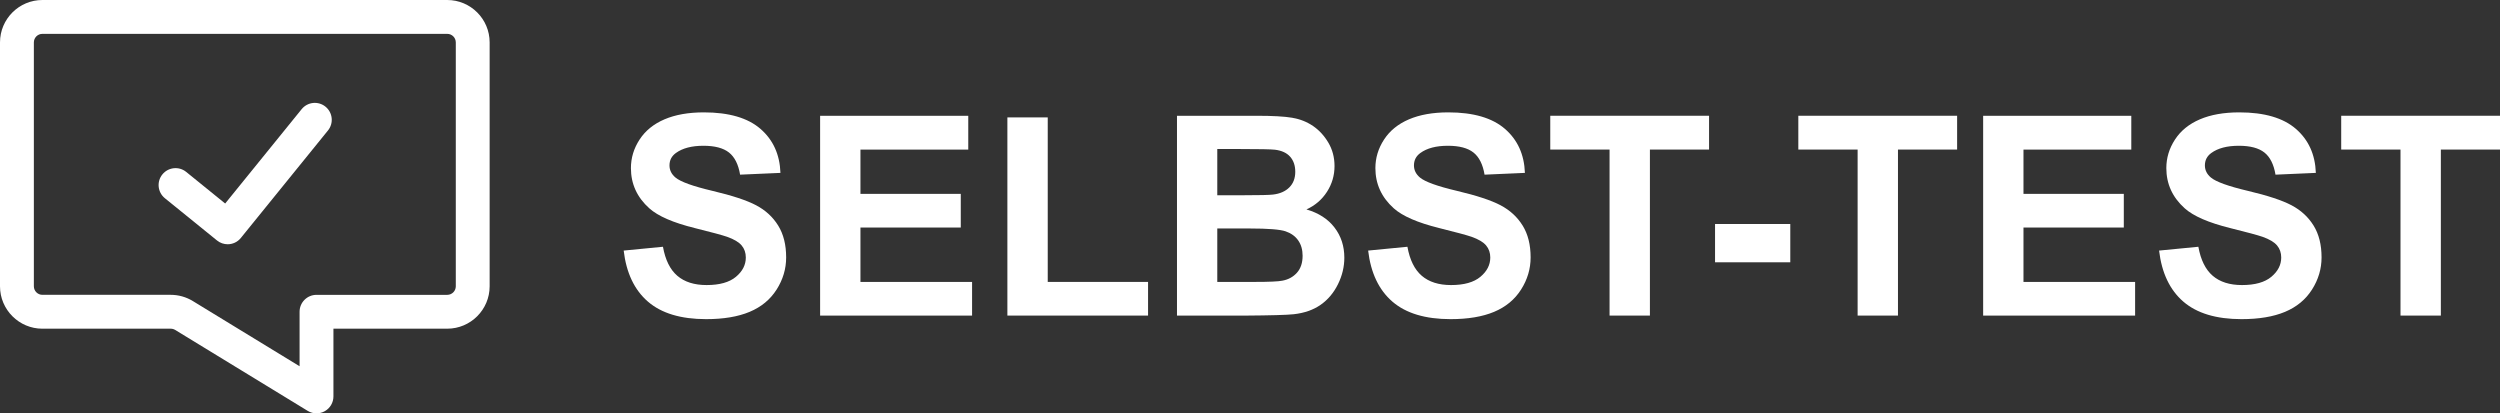
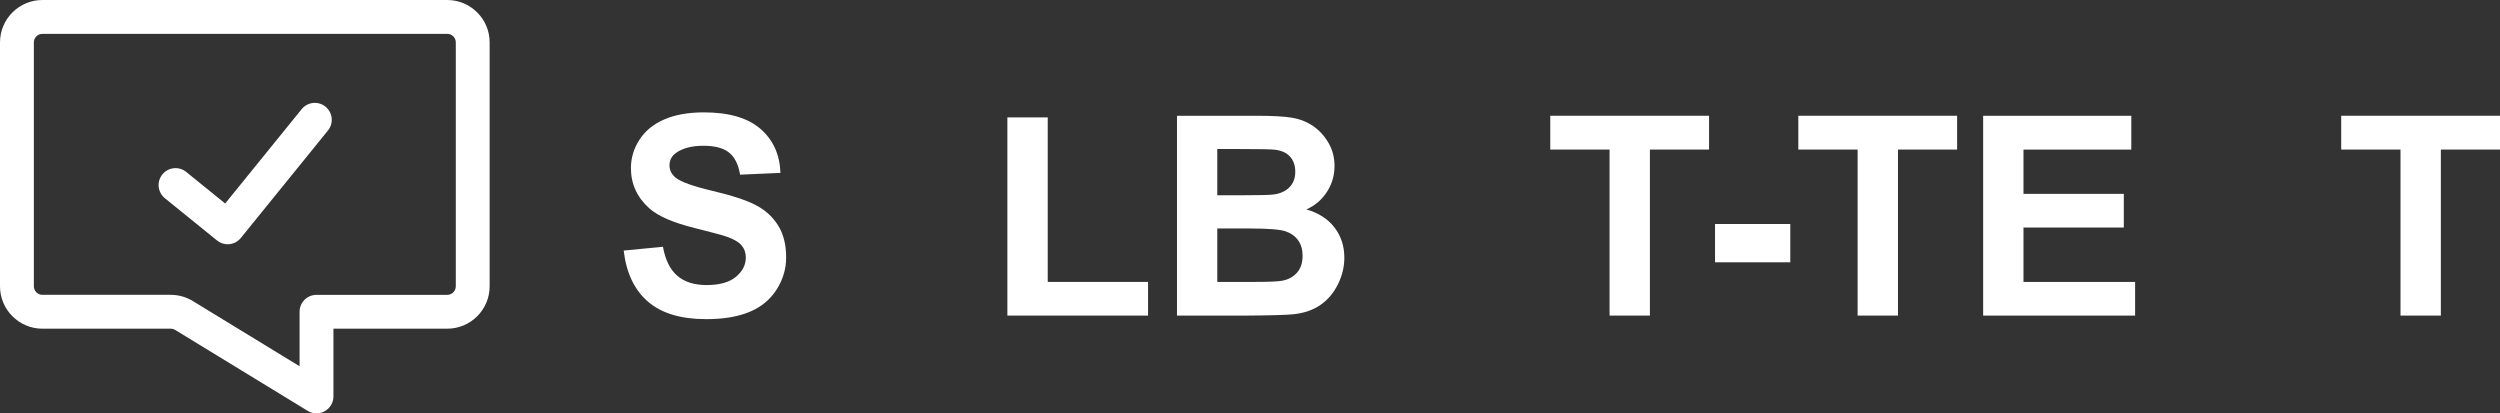
<svg xmlns="http://www.w3.org/2000/svg" id="Ebene_1" width="179.122" height="29.616" viewBox="0 0 179.122 29.616">
  <rect x="0" y="0" width="179.122" height="29.616" fill="#333333" stroke="none" />
  <defs>
    <style>
      .cls-1 {
        fill: #fff;
      }
    </style>
  </defs>
  <path class="cls-1" d="M22.677,29.616c-.219,0-.439-.059-.632-.178l-9.493-5.798c-.096-.058-.206-.089-.319-.089H3.038c-1.675,0-3.038-1.363-3.038-3.038V3.038C0,1.363,1.363,0,3.038,0h29.006c1.675,0,3.038,1.363,3.038,3.038v17.474c0,1.675-1.363,3.038-3.038,3.038h-8.154v4.853c0,.439-.237.843-.62,1.058-.185.104-.389.155-.594.155ZM3.038,2.426c-.337,0-.612.274-.612.612v17.474c0,.337.274.612.612.612h9.194c.558,0,1.106.154,1.583.445l7.649,4.672v-3.903c0-.67.543-1.213,1.213-1.213h9.368c.337,0,.612-.274.612-.612V3.038c0-.337-.274-.612-.612-.612H3.038Z" />
  <path class="cls-1" d="M16.311,17.5c-.268,0-.538-.088-.763-.271l-3.735-3.027c-.52-.422-.601-1.186-.178-1.706.422-.52,1.186-.601,1.706-.178l2.792,2.263,5.481-6.761c.422-.52,1.186-.6,1.706-.178.52.422.601,1.186.178,1.706l-6.245,7.704c-.24.296-.59.449-.943.449Z" />
  <g>
    <path class="cls-1" d="M44.688,17.953l2.812-.273c.169.944.513,1.637,1.03,2.08s1.216.664,2.095.664c.931,0,1.632-.197,2.104-.591s.708-.855.708-1.382c0-.338-.099-.626-.298-.864s-.545-.444-1.04-.62c-.338-.117-1.11-.326-2.314-.625-1.549-.384-2.637-.856-3.262-1.416-.879-.788-1.318-1.748-1.318-2.881,0-.729.206-1.411.62-2.046s1.009-1.118,1.787-1.45,1.717-.498,2.817-.498c1.797,0,3.149.394,4.058,1.182s1.385,1.839,1.431,3.154l-2.891.127c-.123-.736-.389-1.265-.796-1.587s-1.017-.483-1.831-.483c-.84,0-1.498.172-1.973.518-.306.221-.459.518-.459.889,0,.338.143.628.43.869.365.306,1.25.625,2.656.957s2.446.675,3.12,1.03,1.201.84,1.582,1.455.571,1.375.571,2.28c0,.82-.228,1.588-.684,2.305s-1.1,1.248-1.934,1.597-1.872.522-3.115.522c-1.81,0-3.2-.418-4.17-1.255s-1.549-2.056-1.738-3.657Z" />
-     <path class="cls-1" d="M58.76,22.611v-14.316h10.615v2.422h-7.725v3.174h7.188v2.412h-7.188v3.897h7.998v2.412h-10.889Z" />
    <path class="cls-1" d="M72.178,22.611v-14.199h2.891v11.787h7.188v2.412h-10.078Z" />
    <path class="cls-1" d="M84.327,8.295h5.723c1.133,0,1.978.047,2.534.142s1.055.291,1.494.591.806.698,1.099,1.196.44,1.056.44,1.675c0,.67-.181,1.286-.542,1.846s-.851.98-1.47,1.26c.873.254,1.543.687,2.012,1.299s.703,1.331.703,2.158c0,.651-.151,1.284-.454,1.899s-.716,1.107-1.24,1.475-1.17.594-1.938.679c-.482.052-1.644.085-3.486.098h-4.873v-14.316ZM87.217,10.678v3.311h1.895c1.127,0,1.826-.016,2.1-.049.495-.059.884-.23,1.167-.513s.425-.656.425-1.118c0-.443-.122-.802-.366-1.079s-.607-.444-1.089-.503c-.287-.033-1.11-.049-2.471-.049h-1.66ZM87.217,16.371v3.828h2.676c1.042,0,1.703-.029,1.982-.088.43-.078.78-.269,1.05-.571s.405-.708.405-1.216c0-.43-.104-.794-.312-1.094s-.509-.518-.903-.654-1.248-.205-2.563-.205h-2.334Z" />
-     <path class="cls-1" d="M98.028,17.953l2.812-.273c.169.944.513,1.637,1.03,2.08s1.216.664,2.095.664c.931,0,1.632-.197,2.104-.591s.708-.855.708-1.382c0-.338-.099-.626-.298-.864s-.545-.444-1.04-.62c-.338-.117-1.11-.326-2.314-.625-1.549-.384-2.637-.856-3.262-1.416-.879-.788-1.318-1.748-1.318-2.881,0-.729.206-1.411.62-2.046s1.009-1.118,1.787-1.45,1.717-.498,2.817-.498c1.797,0,3.149.394,4.058,1.182s1.385,1.839,1.431,3.154l-2.891.127c-.123-.736-.389-1.265-.796-1.587s-1.017-.483-1.831-.483c-.84,0-1.498.172-1.973.518-.306.221-.459.518-.459.889,0,.338.143.628.43.869.365.306,1.25.625,2.656.957s2.446.675,3.12,1.03,1.201.84,1.582,1.455.571,1.375.571,2.28c0,.82-.228,1.588-.684,2.305s-1.1,1.248-1.934,1.597-1.872.522-3.115.522c-1.81,0-3.2-.418-4.17-1.255s-1.549-2.056-1.738-3.657Z" />
    <path class="cls-1" d="M115.323,22.611v-11.895h-4.248v-2.422h11.377v2.422h-4.238v11.895h-2.891Z" />
    <path class="cls-1" d="M122.881,18.793v-2.744h5.391v2.744h-5.391Z" />
    <path class="cls-1" d="M133.096,22.611v-11.895h-4.248v-2.422h11.377v2.422h-4.238v11.895h-2.891Z" />
    <path class="cls-1" d="M142.09,22.611v-14.316h10.615v2.422h-7.725v3.174h7.188v2.412h-7.188v3.897h7.998v2.412h-10.889Z" />
-     <path class="cls-1" d="M154.698,17.953l2.812-.273c.169.944.513,1.637,1.03,2.08s1.216.664,2.095.664c.931,0,1.632-.197,2.104-.591s.708-.855.708-1.382c0-.338-.099-.626-.298-.864s-.545-.444-1.04-.62c-.338-.117-1.11-.326-2.314-.625-1.549-.384-2.637-.856-3.262-1.416-.879-.788-1.318-1.748-1.318-2.881,0-.729.206-1.411.62-2.046s1.009-1.118,1.787-1.45,1.717-.498,2.817-.498c1.797,0,3.149.394,4.058,1.182s1.385,1.839,1.431,3.154l-2.891.127c-.123-.736-.389-1.265-.796-1.587s-1.017-.483-1.831-.483c-.84,0-1.498.172-1.973.518-.306.221-.459.518-.459.889,0,.338.143.628.43.869.365.306,1.25.625,2.656.957s2.446.675,3.12,1.03,1.201.84,1.582,1.455.571,1.375.571,2.28c0,.82-.228,1.588-.684,2.305s-1.1,1.248-1.934,1.597-1.872.522-3.115.522c-1.81,0-3.2-.418-4.17-1.255s-1.549-2.056-1.738-3.657Z" />
    <path class="cls-1" d="M171.993,22.611v-11.895h-4.248v-2.422h11.377v2.422h-4.238v11.895h-2.891Z" />
  </g>
</svg>